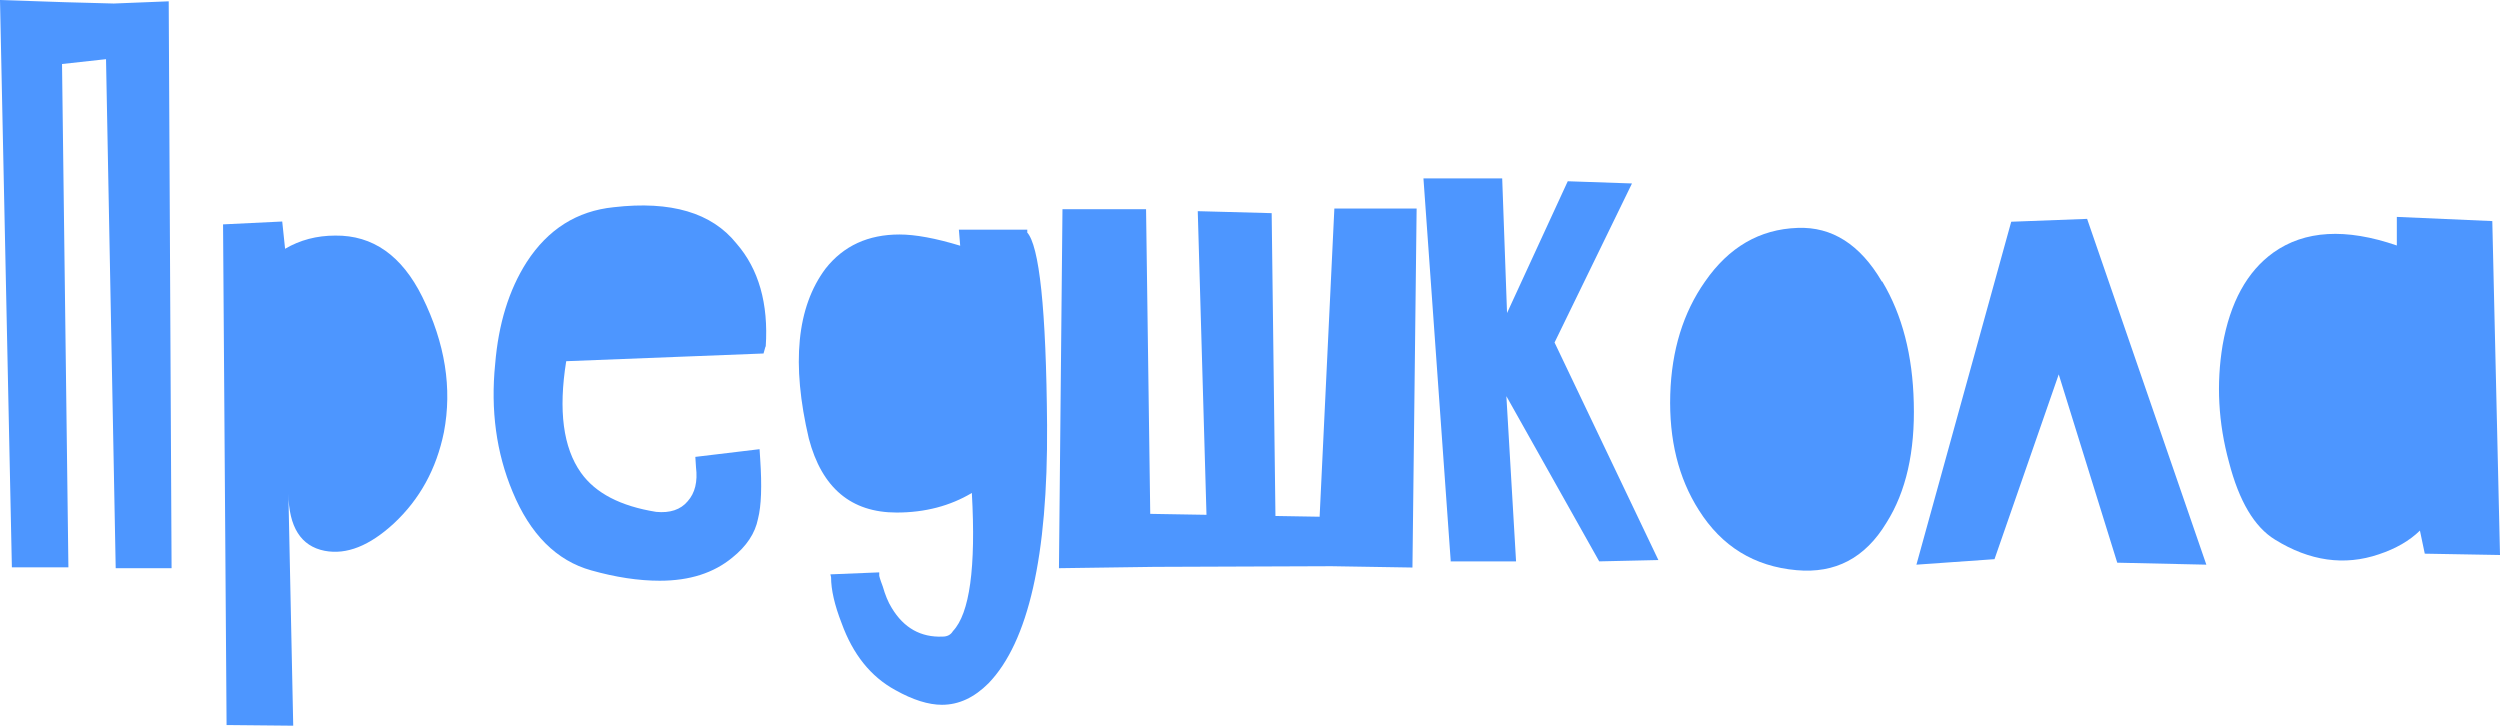
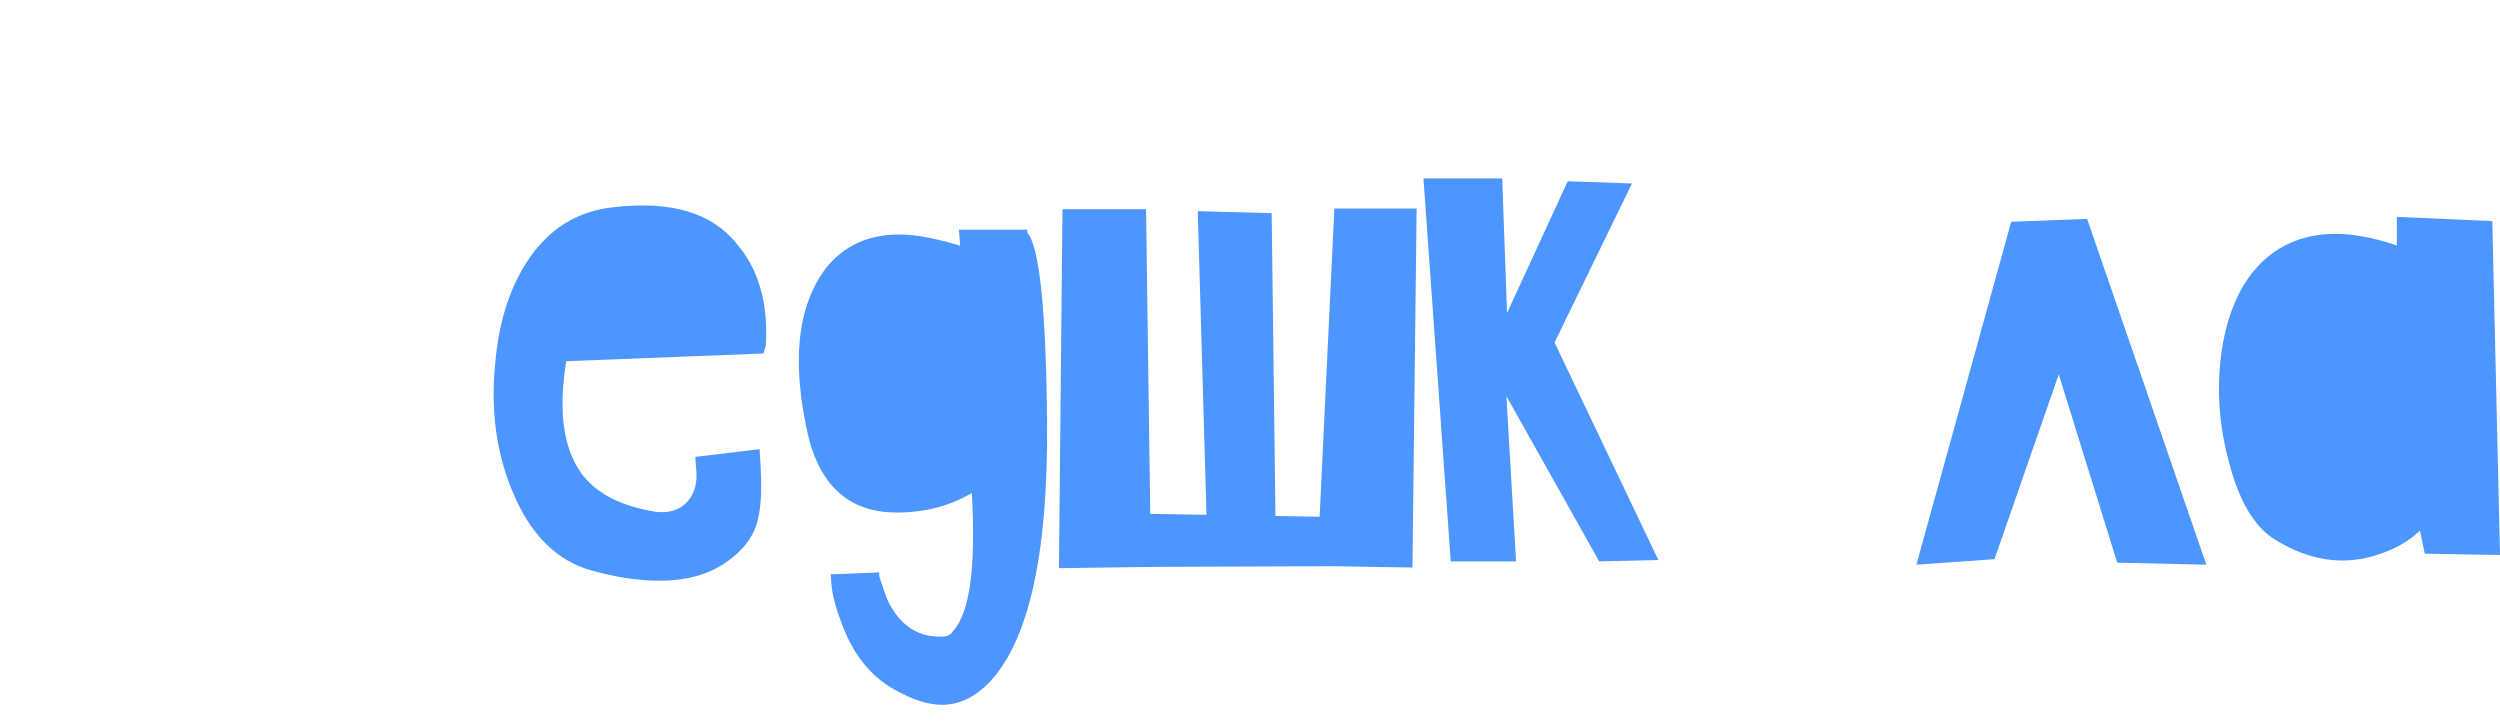
<svg xmlns="http://www.w3.org/2000/svg" id="_Слой_2" data-name="Слой 2" viewBox="0 0 113.65 32.99">
  <defs>
    <style> .cls-1 { fill: #4d96ff; } </style>
  </defs>
  <g id="OBJECTS">
    <g>
-       <path class="cls-1" d="m7.8,25.83h-2.54l-.44-23.14-2,.22.29,22.88H.54L0,0l2.95.1,2.22.06,2.5-.1.13,25.77Z" />
-       <path class="cls-1" d="m10.3,32.96l-.16-22.76,2.69-.13.13,1.24c.68-.4,1.44-.6,2.28-.6,1.71-.02,3.03.91,3.96,2.79,1.04,2.11,1.36,4.16.98,6.15-.34,1.67-1.1,3.05-2.28,4.15-1.1,1.01-2.14,1.43-3.14,1.24-1.08-.21-1.63-1.08-1.65-2.6l.22,10.55-3.04-.03Z" />
      <path class="cls-1" d="m34.8,15.75l-.09.32-8.97.35c-.36,2.24-.14,3.93.67,5.07.66.93,1.8,1.52,3.42,1.78.63.06,1.11-.1,1.43-.48.34-.38.46-.9.38-1.55l-.03-.47,2.92-.35.03.47c.08,1.21.05,2.1-.1,2.69-.13.66-.52,1.25-1.17,1.77-.85.7-1.94,1.05-3.3,1.05-.97,0-2.01-.16-3.11-.47-1.58-.44-2.78-1.64-3.58-3.58-.74-1.77-1-3.71-.79-5.8.15-1.82.62-3.36,1.43-4.63.97-1.5,2.29-2.33,3.96-2.5,2.6-.3,4.46.25,5.58,1.65,1.01,1.16,1.46,2.73,1.33,4.69Z" />
      <path class="cls-1" d="m46.68,10.55c.57.59.88,3.52.92,8.78.04,5.94-.85,9.85-2.66,11.73-.66.66-1.36.98-2.12.98-.61,0-1.32-.22-2.12-.67-1.12-.61-1.93-1.63-2.44-3.04-.32-.82-.48-1.52-.48-2.09l-.03-.13,2.22-.09v.16s.03.14.16.48c.11.38.24.71.41.98.55.91,1.32,1.34,2.31,1.3.21,0,.37-.08.47-.25.76-.8,1.05-2.89.86-6.28-.99.59-2.13.89-3.42.89-2.07,0-3.4-1.12-3.99-3.36-.8-3.4-.55-5.98.76-7.73.82-1.04,1.94-1.55,3.36-1.55.72,0,1.64.17,2.76.51l-.06-.73h3.11v.13Z" />
      <path class="cls-1" d="m64.21,25.8l-3.68-.06-8.05.03-4.34.06.16-16.32h3.8l.19,13.85,7.7.13.67-14.01h3.74l-.19,16.32Zm-6.4-16.1l.19,15.21h-3.11l-.44-15.31,3.36.09Z" />
      <path class="cls-1" d="m65.95,25.51l-1.24-17.4h3.58l.22,6.12,2.76-5.99,2.92.1-3.52,7.23,4.72,9.89-2.69.06-4.22-7.51.44,7.51h-2.98Z" />
-       <path class="cls-1" d="m85.57,12.8c.91,1.52,1.38,3.36,1.43,5.51.06,2.22-.35,4.04-1.24,5.45-.97,1.61-2.33,2.32-4.09,2.16-1.92-.17-3.4-1.08-4.44-2.73-.93-1.46-1.36-3.21-1.3-5.26.06-2.01.59-3.72,1.58-5.13,1.08-1.56,2.48-2.38,4.21-2.44,1.56-.06,2.84.75,3.83,2.44Z" />
      <path class="cls-1" d="m100.31,25.67l-4.06-.09-2.66-8.56-2.92,8.4-3.55.25,4.31-15.59,3.45-.13,5.42,15.72Z" />
      <path class="cls-1" d="m113.3,10.05l.35,15.18-3.42-.06-.22-1.05c-.47.46-1.09.82-1.87,1.08-1.56.53-3.14.31-4.72-.67-.93-.57-1.63-1.74-2.09-3.52-.49-1.79-.58-3.57-.29-5.32.34-1.94,1.11-3.35,2.31-4.21,1.42-1.01,3.29-1.12,5.61-.32v-1.3l4.34.19Z" />
    </g>
  </g>
</svg>